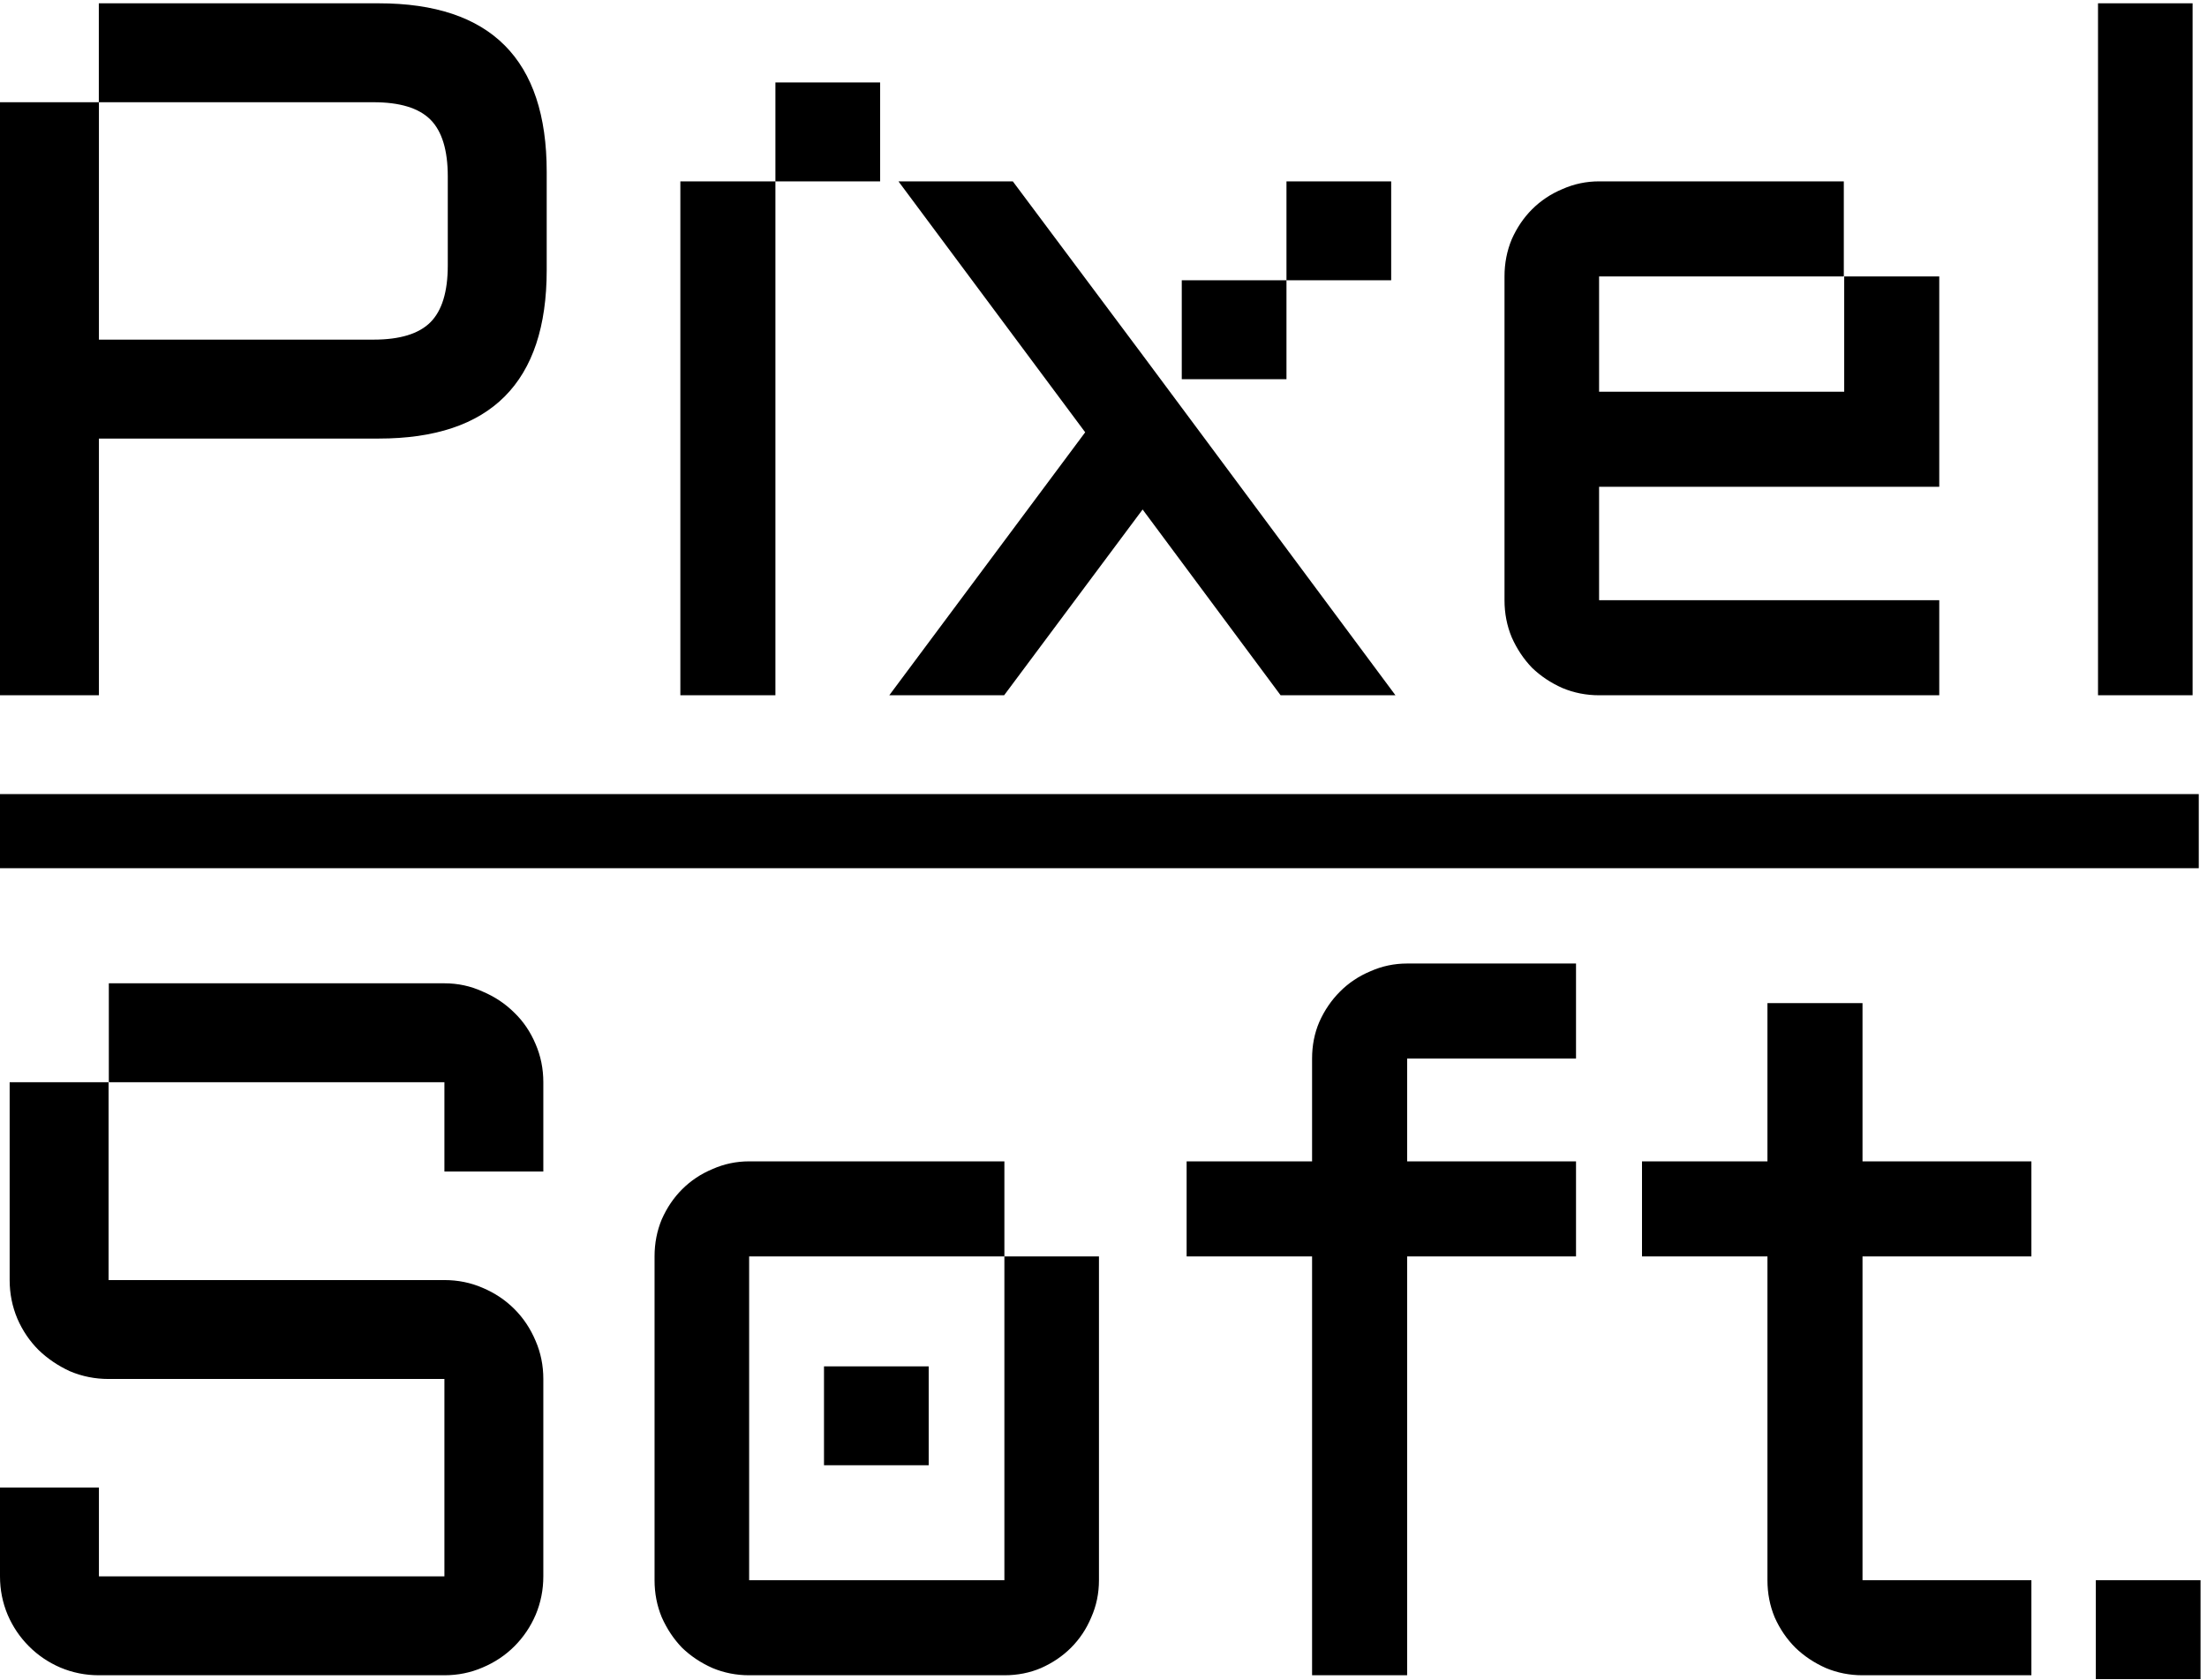
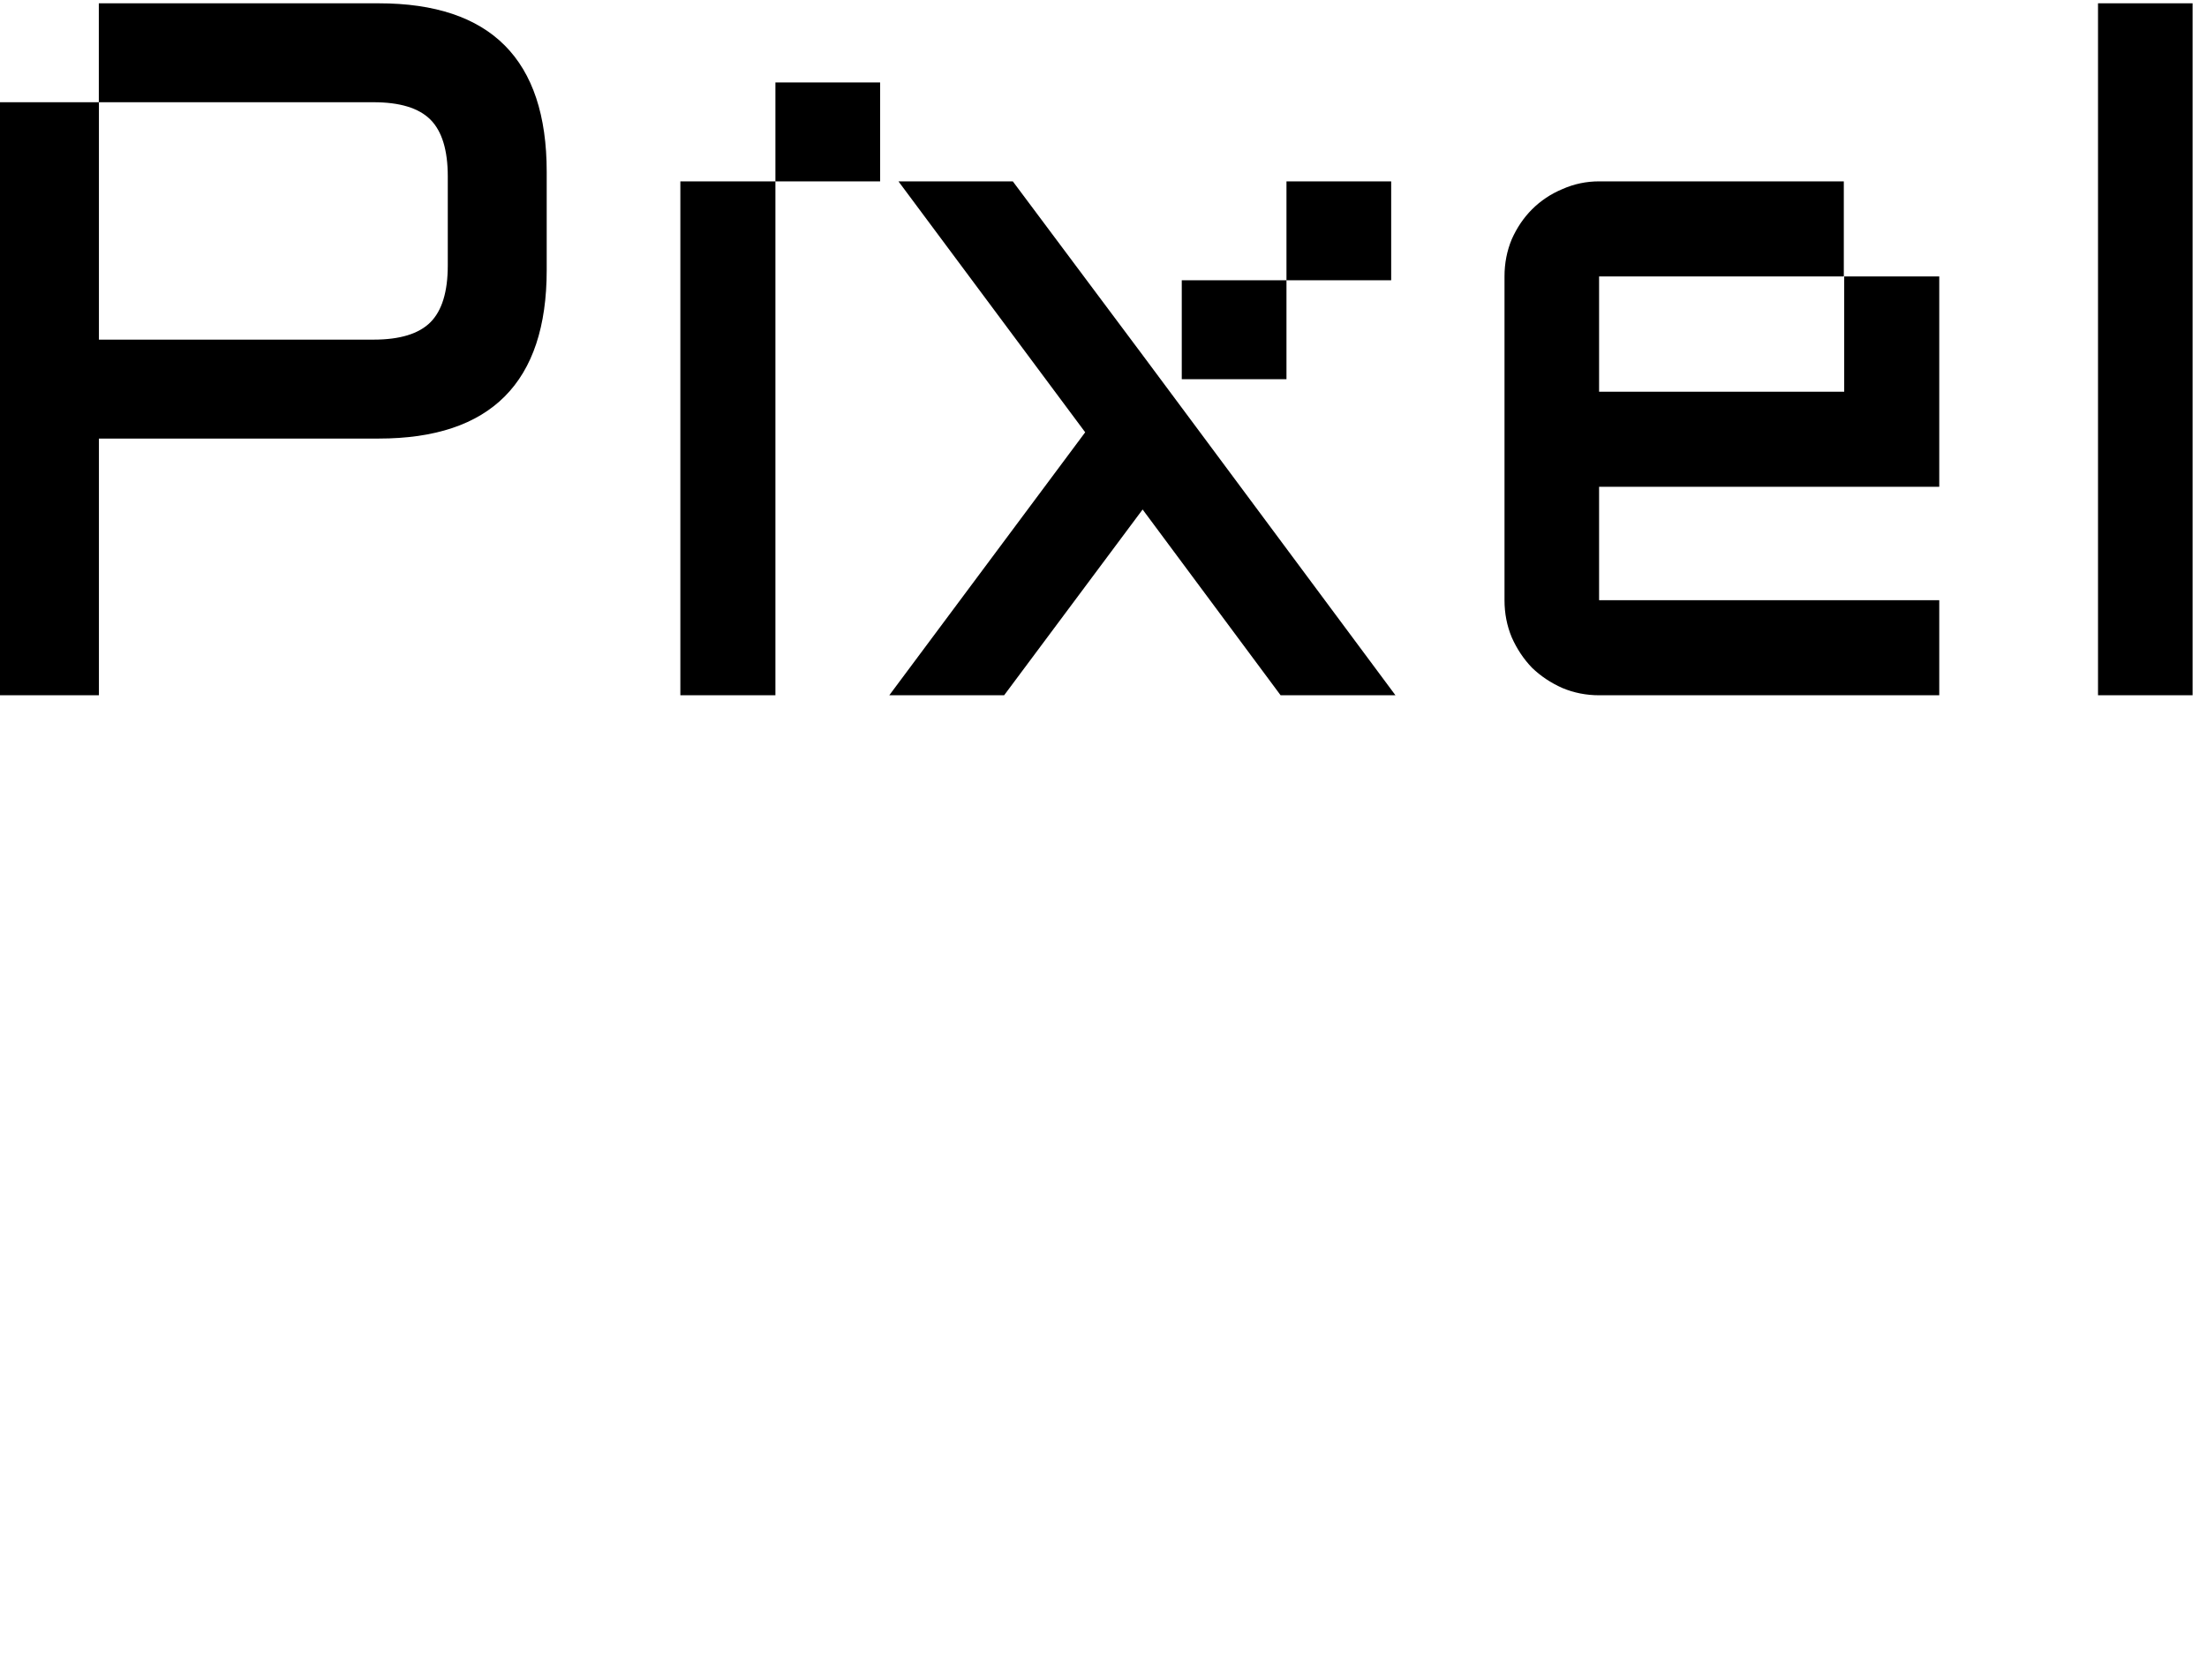
<svg xmlns="http://www.w3.org/2000/svg" width="268" height="204" viewBox="0 0 268 204" fill="none">
-   <rect y="96.426" width="267" height="9" fill="black" />
-   <path fill-rule="evenodd" clip-rule="evenodd" d="M170.871 128.543V141.023H191.379V152.566H170.871V203.426H159.328V152.566H144.094V141.023H159.328V128.543C159.328 126.941 159.621 125.457 160.207 124.09C160.832 122.684 161.672 121.453 162.727 120.398C163.781 119.344 165.012 118.523 166.418 117.938C167.824 117.312 169.309 117 170.871 117H191.379V128.543H170.871ZM8.496 166.512C9.98 167.137 11.543 167.449 13.184 167.449H53.965V191.414H12.012V180.633H0V191.414C0 193.055 0.312 194.617 0.938 196.102C1.562 197.547 2.422 198.816 3.516 199.91C4.609 201.004 5.879 201.863 7.324 202.488C8.809 203.113 10.371 203.426 12.012 203.426H53.965C55.605 203.426 57.148 203.113 58.594 202.488C60.078 201.863 61.367 201.004 62.461 199.91C63.555 198.816 64.414 197.547 65.039 196.102C65.664 194.617 65.977 193.055 65.977 191.414V167.449C65.977 165.809 65.664 164.266 65.039 162.82C64.414 161.336 63.555 160.047 62.461 158.953C61.367 157.859 60.078 157 58.594 156.375C57.148 155.75 55.605 155.438 53.965 155.438H13.184V131.414H53.965V142.254H65.977V131.414C65.977 129.773 65.664 128.23 65.039 126.785C64.414 125.301 63.555 124.031 62.461 122.977C61.367 121.883 60.078 121.023 58.594 120.398C57.148 119.734 55.605 119.402 53.965 119.402H13.215V131.414L1.172 131.414V155.438C1.172 157.078 1.484 158.641 2.109 160.125C2.734 161.57 3.594 162.84 4.688 163.934C5.781 164.988 7.051 165.848 8.496 166.512ZM132.512 196.395C133.137 194.988 133.449 193.484 133.449 191.883V152.566H121.965V141.023H90.969C89.406 141.023 87.922 141.336 86.516 141.961C85.109 142.547 83.879 143.367 82.824 144.422C81.809 145.438 80.988 146.648 80.363 148.055C79.777 149.461 79.484 150.965 79.484 152.566V191.883C79.484 193.484 79.777 194.988 80.363 196.395C80.988 197.801 81.809 199.031 82.824 200.086C83.879 201.102 85.109 201.922 86.516 202.547C87.922 203.133 89.406 203.426 90.969 203.426H121.965C123.566 203.426 125.051 203.133 126.418 202.547C127.824 201.922 129.035 201.102 130.051 200.086C131.105 199.031 131.926 197.801 132.512 196.395ZM121.965 152.566H90.969V191.883H121.965V152.566ZM214.625 141.023H199.391V152.566H214.625V191.883C214.625 193.484 214.918 194.988 215.504 196.395C216.129 197.801 216.969 199.031 218.023 200.086C219.078 201.102 220.309 201.922 221.715 202.547C223.121 203.133 224.605 203.426 226.168 203.426H246.676V191.883H226.168V152.566H246.676V141.023H226.168V121.805H214.625V141.023ZM100.059 165.914H112.773V177.926L100.059 177.926V165.914ZM267.215 191.883H254.5V203.895H267.215V191.883Z" fill="black" />
  <path fill-rule="evenodd" clip-rule="evenodd" d="M0 12.414V84.426H12.012V53.254H45.996C59.59 53.254 66.387 46.438 66.387 32.805V20.852C66.387 7.219 59.59 0.402 45.996 0.402H12V12.414H0ZM223.897 22.023H194.18C192.617 22.023 191.133 22.336 189.727 22.961C188.32 23.547 187.09 24.367 186.035 25.422C185.02 26.438 184.199 27.648 183.574 29.055C182.988 30.461 182.695 31.965 182.695 33.566V72.883C182.695 74.484 182.988 75.988 183.574 77.394C184.199 78.801 185.02 80.031 186.035 81.086C187.09 82.102 188.32 82.922 189.727 83.547C191.133 84.133 192.617 84.426 194.18 84.426H235.488V72.883H194.18V59.113H235.488V33.566H223.945V47.57H194.18V33.566H223.897V22.023ZM45.352 41.242H12.012V12.414H45.352C48.555 12.414 50.859 13.117 52.266 14.523C53.672 15.93 54.375 18.234 54.375 21.438V32.219C54.375 35.422 53.672 37.727 52.266 39.133C50.859 40.539 48.555 41.242 45.352 41.242ZM94.16 84.426V22.023H106.875V10.012H94.16V22.023H82.617V84.426H94.16ZM145.723 52.492L169.453 84.426H155.508L138.75 61.867L121.934 84.426H107.988L131.777 52.492L109.102 22.023H122.988L138.75 43.117L145.723 52.492ZM266.25 0.402V84.426H254.766V0.402H266.25ZM168.934 22.023H156.219V34.035H143.504V46.047H156.219V34.035H168.934V22.023Z" fill="black" />
</svg>